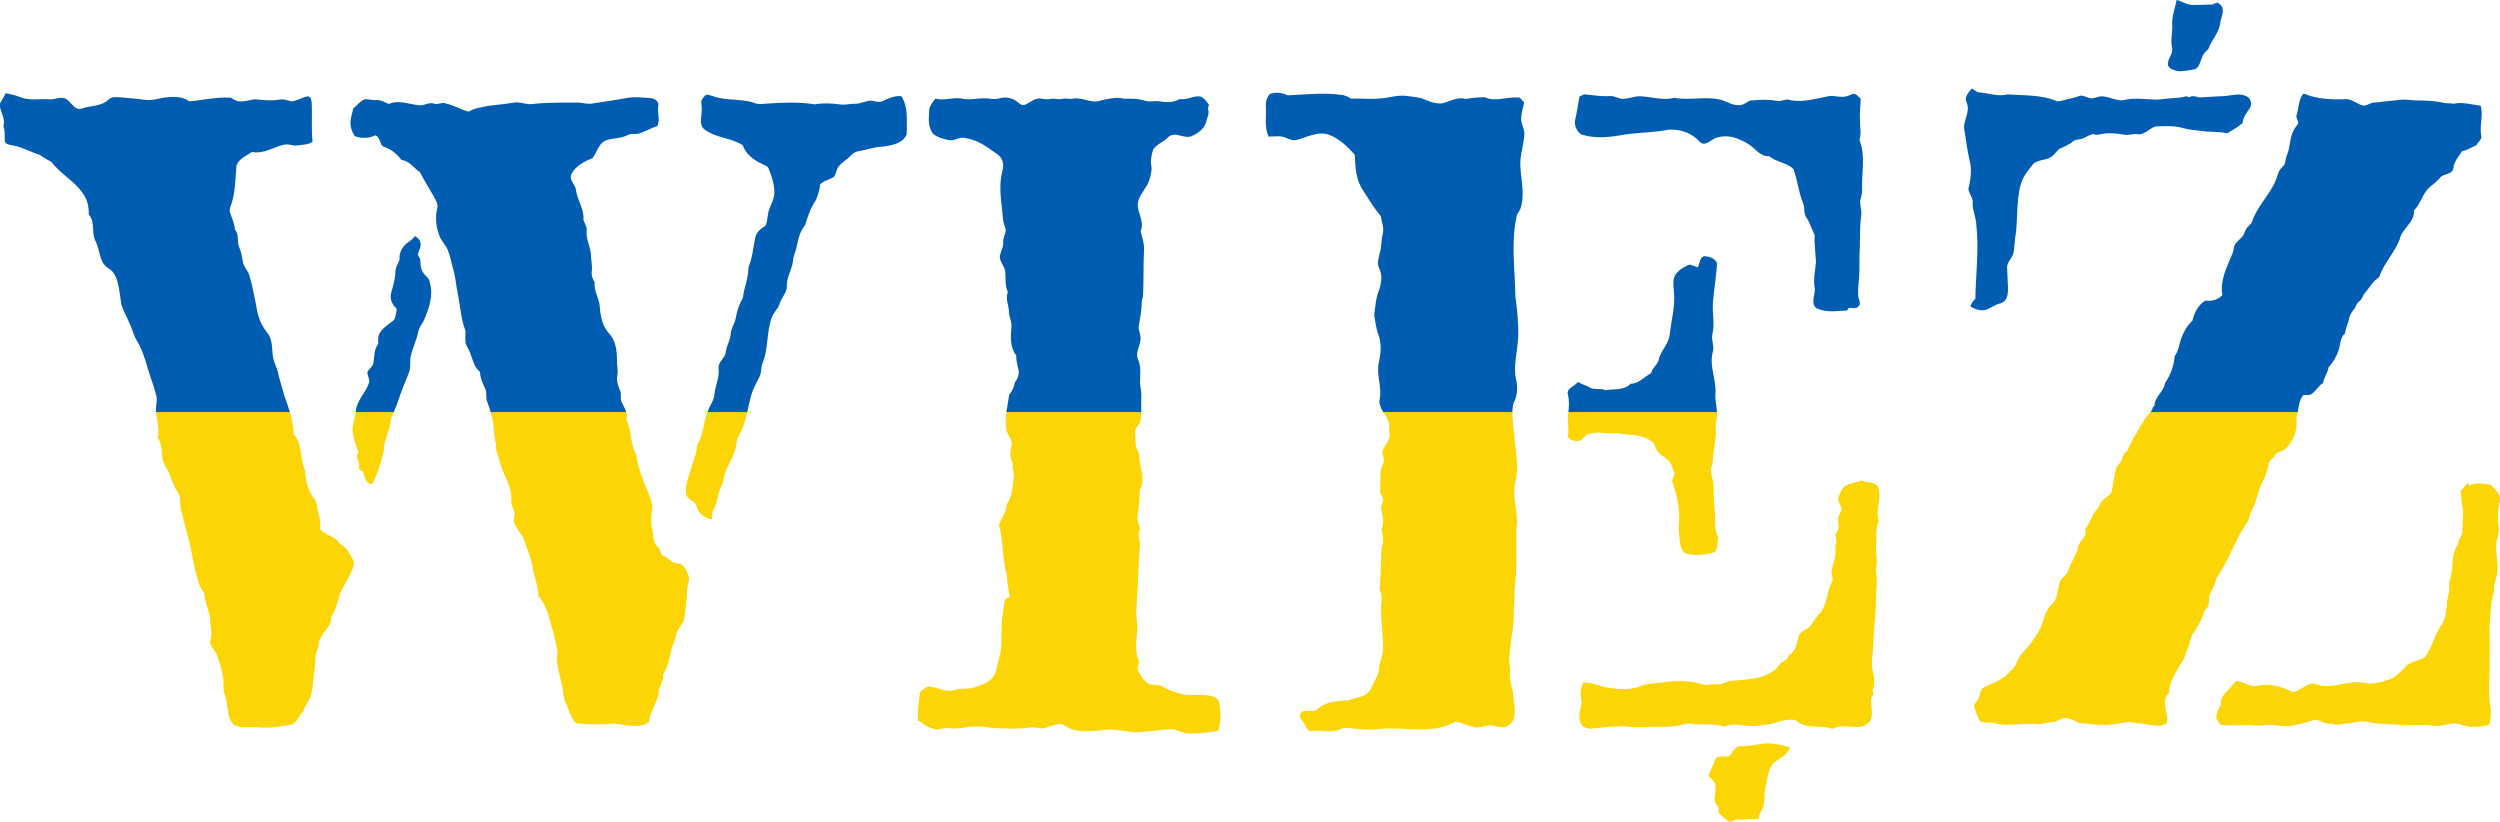
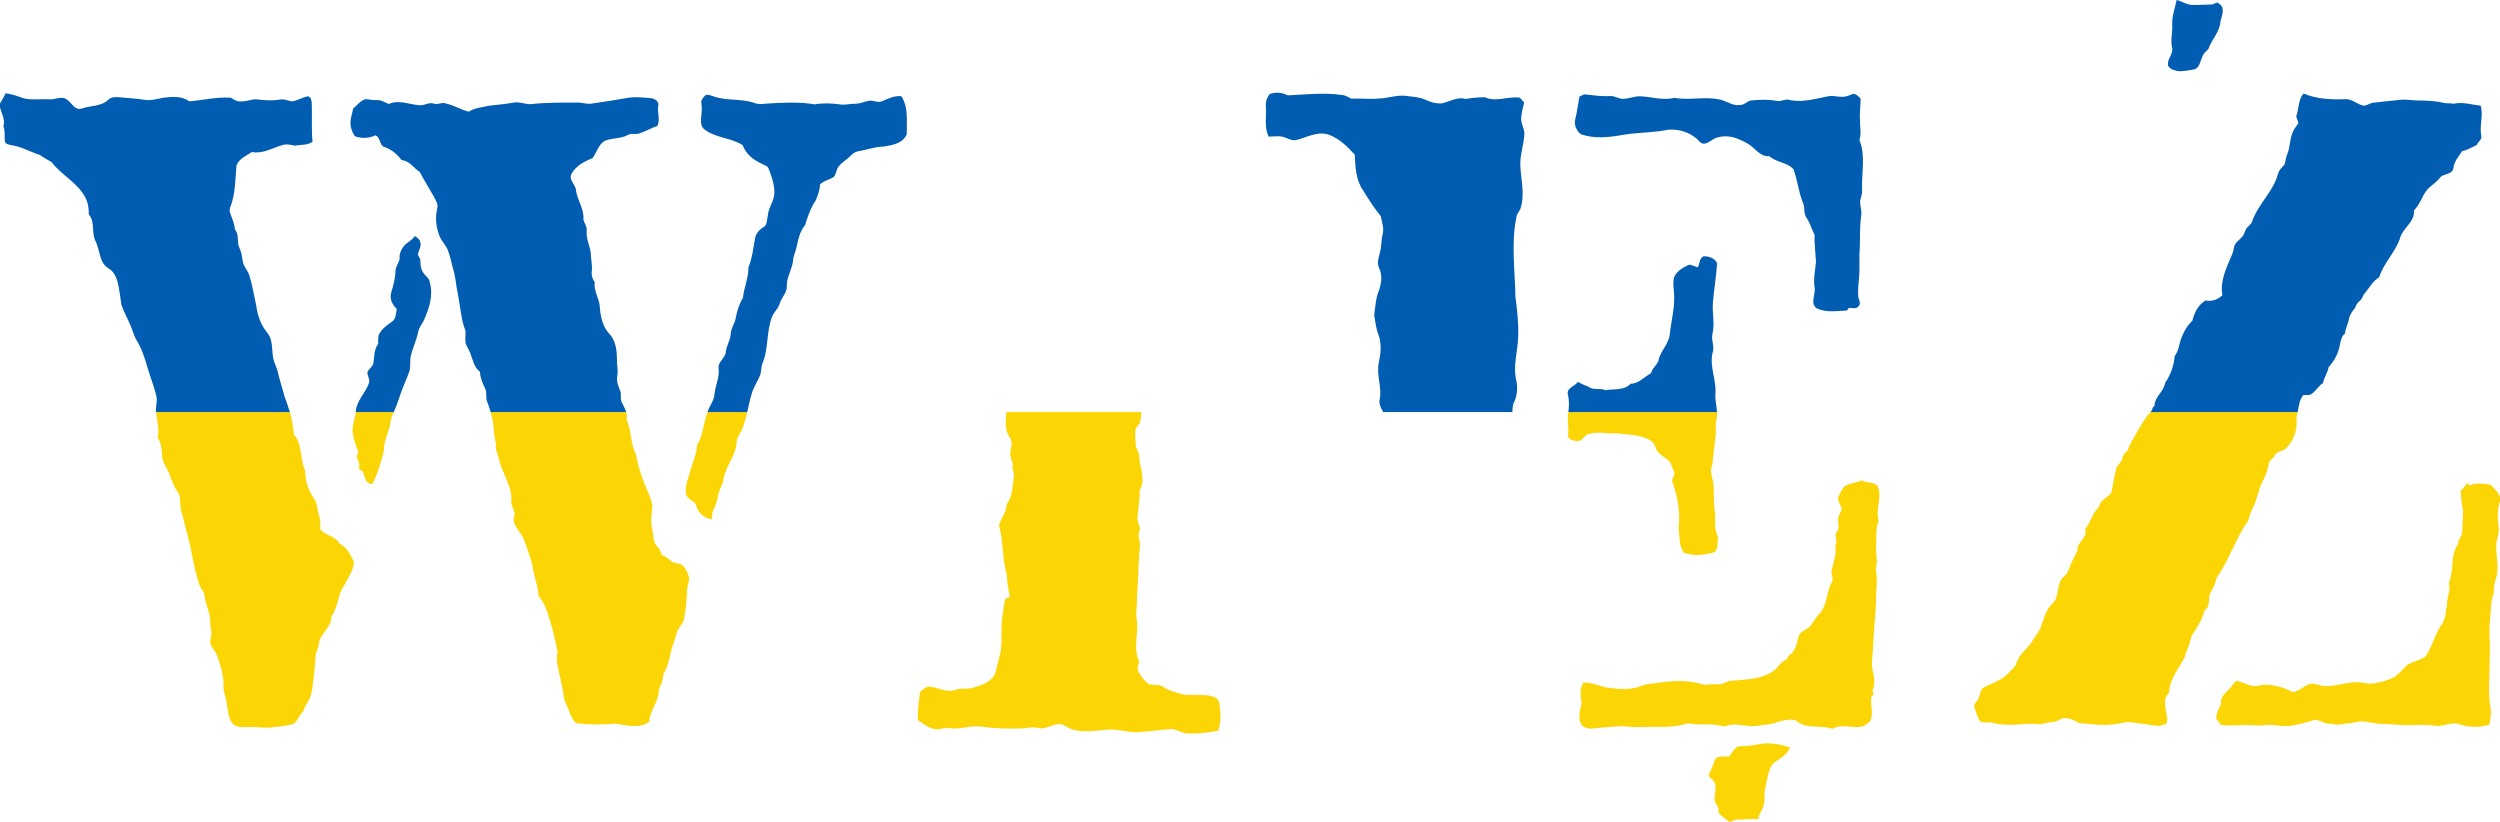
<svg xmlns="http://www.w3.org/2000/svg" id="Warstwa_3" data-name="Warstwa 3" viewBox="0 0 1786 587">
  <defs>
    <style>
      .cls-1 {
        fill: #015db2;
      }

      .cls-1, .cls-2 {
        stroke-width: 0px;
      }

      .cls-2 {
        fill: #fbd504;
      }
    </style>
  </defs>
  <g>
    <path class="cls-2" d="M1341.48,347.48c-2.58-3.72-8.02-2.06-11.59-4.3-3.53,1.63-7.53,1.89-11,3.63-3.07,1.41-3.66,5-5.31,7.6-1.81,3.34,1.99,6.25,2.13,9.56-.59,2.1-2.06,3.84-2.52,5.97-.19,2.66.5,5.32.18,7.98-.63,1.45-1.78,2.65-2.14,4.2.39,2.64,1.43,5.37-.18,7.84,1.5,6.71-2.06,12.95-2.79,19.51.75,1.99,1.61,4.21.44,6.25-3.8,6.85-3.2,15.49-8.09,21.84-2.89,2.59-4.66,6.06-6.93,9.12-2.3,3.45-7.73,3.69-8.79,8.13-1.47,4.91-1.98,10.93-7.18,13.5-.54,1.44-1.02,3.12-2.69,3.59-3.59,1.26-4.69,5.39-7.89,7.23-9.26,6.83-21.2,6.19-32.07,7.38-2.6.96-5.06,2.81-7.98,2.38-3.07-.37-6.1.04-9.12.45-10.55-3.54-21.88-3.21-32.76-1.61-4.37.69-8.97.53-13.03,2.48-8.45,3.17-17.64,2.07-26.3.63-4.79-1.71-9.71-3.33-14.86-3.21-.77,2.09-1.73,4.17-1.81,6.43-.26,3.34,1.18,6.65.33,9.97-.83,4.31-2.38,9.21.16,13.25,1.13,2.43,3.97,3.03,6.39,3.3,7.92-.74,15.88-1.64,23.85-1.83,5.97.89,12.01.76,18.03.46,9.32.16,18.91.46,27.87-2.52,8.56,1.81,17.53-.37,25.96,2.39,8.16-3.64,16.84,1.14,25.24-.81,3.85-.55,7.81-.63,11.52-2.03,4.56-1.63,9.38-2.6,14.23-1.84,7.16,7,17.85,3.17,26.45,6.34,6.05-3.87,13.19-.6,19.75-1.55,2.88,0,4.92-2.32,7.05-3.93,2.74-5.52-.05-11.66.86-17.45.43-.42,1.28-1.24,1.71-1.65-.24-.72-.73-2.14-.97-2.86,2.18-4.5,1.27-9.56.25-14.23-1.43-5.64.13-11.37.24-17.06.36-11.71,1.99-23.33,2.15-35.04,0-6.33,1.15-12.71-.07-18.98-.18-1.25-.1-2.48.24-3.7,1.07-4.4-.65-8.85-.14-13.29.41-6.32-.72-13,1.85-18.96-2.67-8.09,2.78-16.6-.67-24.56Z" />
    <path class="cls-2" d="M1120.15,311.03c.12,3.4,4.23,3.85,6.86,4.13,3.54.15,4.65-4.31,7.9-5.07,6.56-2.09,13.52-.06,20.26-.55,8.22,1.36,17.52.49,24.58,5.66,2.51,1.48,2.71,4.61,4.1,6.92,2.45,3.85,7.63,4.99,9.78,9.08.81,2.32,1.77,4.59,2.7,6.89-.43,2.01-1.67,3.82-1.73,5.9,3.83,10.5,5.98,21.84,4.63,33.01.67,6,.14,12.34,3.45,17.71,7.05,2.81,14.89,1.88,22.01-.17,3.2-2.36,1.88-7.15,2.83-10.56-2.91-5.2-2.21-11.2-2.23-16.88-1.26-6.65-.71-13.41-1.13-20.12-.2-3.73-1.64-7.26-1.87-10.98-.06-2.11,1.24-3.95,1.25-6.05.28-6.03,1.49-11.96,2.05-17.97.77-4.02-.65-8.12.63-12.09.44-1.85.51-3.68.42-5.52h-106.15c-.06.57-.13,1.14-.2,1.7-.83,4.99.82,9.97-.14,14.96Z" />
    <path class="cls-2" d="M112.65,312.52c2.58,4.04,2.95,8.88,3.19,13.53.23,5.28,4.43,9.13,5.73,14.09.84,3.1,2.66,5.8,3.72,8.82,1.66,2.36,3.38,4.93,3.37,7.94.02,3.85.34,7.72,1.74,11.34,2.08,9.31,5.11,18.39,6.72,27.8,1.32,7.34,2.97,14.63,5.3,21.72.97,2.92,3.7,5.05,3.79,8.29.71,6.12,4.05,11.69,3.97,17.93-.09,2.71.61,5.33.93,8.01-.11,2.69-1.05,5.32-.82,8.04,1.14,2.93,3.72,5.08,4.69,8.13,2.57,6.99,4.92,14.28,4.68,21.82-.34,4.56,2.21,8.6,2.44,13.09.83,4.65.84,9.95,4.02,13.74,3.33,3.64,8.57,2.44,12.94,2.58,5-.25,9.98.95,14.98.26,4.68-.63,9.44-.91,14.02-2.08,4.68-1.06,5.18-6.83,8.72-9.48.64-3.57,3.38-6.14,4.58-9.47,1.04-2.74,1.73-5.62,1.97-8.54.65-6.71,1.81-13.38,2.03-20.13-.19-3.54,2.18-6.48,2.42-9.96.67-7.62,9.39-11.63,8.94-19.65,5.03-6.6,4.36-15.59,9.28-22.22,2.47-5.56,6.98-10.73,6.77-17.1-2.6-4.75-5.02-10.37-10.3-12.68-2.86-5.61-10.18-5.49-13.71-10.39.49-3.78-.11-7.55-1.21-11.16-1.19-3.66-.78-7.88-3.47-10.93-4.17-5.81-5.87-12.85-6.19-19.88-3.77-8.28-1.58-18.75-8.12-25.81-.11-5.41-1.19-10.66-2.71-15.8h-95.6c.02.15.03.31.06.46.79,5.86,2.38,11.76,1.13,17.69Z" />
    <path class="cls-2" d="M718.96,307.11c.53,2.96,2.75,5.21,3.67,8.02.43,3.36-1.1,6.62-.84,9.98.24,2.19,1.01,4.28,1.89,6.29-.85,2.56.19,5.04.78,7.52-1.17,7.13-.58,15.03-5.2,21.08-.15,5.59-3.79,9.94-5.62,14.97,3.36,11.79,2.18,24.35,5.74,36.09-.08,5.22,1.3,10.28,2,15.44-1.03.45-2.06.89-3.08,1.32-1.33,3.22-1.13,6.73-1.78,10.09-1.92,9.17-.28,18.65-1.66,27.87-1.38,4.75-2.3,9.63-3.62,14.4-2.13,6.62-9.37,9.15-15.41,10.92-3.99,1.49-8.35.39-12.39,1.4-7,3.35-13.92-2.29-21.07-1.99-1.64,1.33-3.49,2.36-5.07,3.75-.89,6.67-1.8,13.38-1.66,20.14,4.08,2.79,8.21,6.08,13.3,6.66,3.06.11,5.99-1.47,9.07-.85,7.71,1.19,15.28-2.2,23-1.1,9.28,1.33,18.69,1.63,28.05,1.29,4.32-.09,8.72-1.51,12.99-.27,6.47,1.43,13.06-5.72,19.16-1.4,8.31,5.38,18.56,3.56,27.81,2.71,7.38-1.14,14.65,1.25,21.97,1.74,8.37-.35,16.67-1.68,25.03-2.29,4.24-.5,7.67,2.79,11.87,2.93,7.45.65,14.95-.52,22.3-1.69,2.39-6.5,1.89-13.54.73-20.23-.42-3.28-4.14-4.33-6.87-4.97-6.13-.86-12.38-.13-18.51-.72-4.92-1.48-10.22-2.44-14.43-5.54-3.2-2.15-7.36-.79-10.8-2.15-2.94-2.3-5.26-5.39-7.03-8.66-1.72-2.7,1.17-5.58.13-8.29-3-6.82-1.35-14.44-1.02-21.59.42-3.7-.51-7.33-.67-11,.78-14.61,1.37-29.26,2.12-43.89.38-3.01.94-6.08.13-9.08-.7-2.79-.85-5.73.6-8.32-.94-2.8-2.28-5.63-1.92-8.66.75-6.34,1.58-12.69,1.57-19.07,4.5-7.32-.08-16.1-.43-23.95.24-3.3-2.75-5.7-2.5-8.96.05-3.02-.53-6.03-.26-9.04,0-2.9,3.11-4.38,3.56-7.13.51-2.15.69-4.33.75-6.51h-96.35c-.59,4.24-.85,8.49-.02,12.74Z" />
    <path class="cls-2" d="M1227.71,576.93c-.03,1.34.04,2.69.22,4.03,2.19,2.28,4.9,4.01,7.34,6.04h1.38c2.29-1.08,4.68-2.36,7.26-1.31,4.07-.81,8.23-.54,12.36-.55-.06-3.29,2.47-5.67,3.31-8.69,1.54-4.34.55-9.04,1.47-13.48,1.68-6.22,1.72-13.43,6.43-18.32,4.42-2.79,9.18-5.54,11.34-10.6-6.33-2.22-13.13-3.47-19.83-2.79-4.92,1-9.9,1.63-14.91,1.86-4.49-.54-6.37,4.31-8.7,7.2-3.59.37-9.88-1.03-10.75,3.87-.89,3.64-3.29,6.69-4.01,10.39,1.7,1.63,3.96,3.02,4.63,5.44.98,3.65-.44,7.36-.34,11.05.04,2.27,1.58,4.07,2.8,5.86Z" />
    <path class="cls-2" d="M1536.37,294.37c-.72.88-1.58,1.68-2.25,2.59-2.94,3.88-5.44,8.07-7.79,12.31-2.21,4.14-5.01,8.03-6.24,12.61-2.34,1.3-3.51,3.61-4.08,6.12-.51,2.77-3.66,3.91-4.17,6.68-1.66,5.72-2.15,11.73-3.58,17.49-2.82,3.47-8.08,5.05-8.7,10.11-4.99,4.11-5.87,10.95-9.96,15.75,2.16,6.27-6.03,9.03-5.45,15.09-2.22,4.75-4.8,9.36-6.48,14.35-.85,3.29-4.42,4.64-5.73,7.66-1.99,4.24-1.69,9.15-3.59,13.42-1.15,2.06-3.19,3.43-4.47,5.4-3.2,4.37-4.06,9.83-6.2,14.7-1.57,3.58-4.3,6.46-6.1,9.9-3.66,5.29-9.39,9.29-11.26,15.7-.76,2.66-3.23,4.09-5,6.01-4.89,6.08-13.01,7.64-19.37,11.66-1.25,2.14-1.48,4.67-2.39,6.95-.95,1.86-2.6,3.29-3.41,5.23,1.34,3.8,2.2,8,4.59,11.32,2.86,1.56,6.26.08,9.31,1.04,11.13,3.04,22.65-.37,33.91.92,2.69-.72,5.4-1.37,8.22-1.51,2.82-.05,5.05-2.03,7.69-2.77,4.1-.45,7.92,1.39,11.37,3.41,8.26.68,16.56,2.13,24.86.91,4.56-.29,9.04-2.31,13.64-1.25,4.11.71,8.31.86,12.42,1.73,3.8.76,8.12,1.14,11.56-1.06,1.42-3.52-.33-7.17-.69-10.71-.63-3.76-.9-8.37,2.48-10.95.28-9.64,6.68-17.37,11.13-25.42.84-3.55,2.56-6.79,3.63-10.28.77-2.27.87-4.85,2.4-6.81,3.63-5.05,6.61-10.61,8.26-16.64,3.63-2.06,3.05-6.48,3.31-10.03,1.38-4.4,4.53-8.11,5.07-12.78,7.67-10.95,12.2-23.64,18.85-35.17,1.5-2.79,4.02-5.08,4.63-8.3,1.12-5.2,4.56-9.52,5.58-14.75,1.43-3.29,1.63-7,3.58-10.06,2.06-4.11,3.93-8.37,4.69-12.94.31-2.4,2.05-4.13,3.93-5.47,1.06-4.59,6.7-3.58,9.13-6.85,5.52-5.62,7.88-13.91,6.84-21.63.4-1.2.68-2.43.92-3.68h-105.1Z" />
    <path class="cls-2" d="M256.1,322.78c-.47,1.04-.93,2.1-1.37,3.15,1.13,2.99,2.6,6.08,1.69,9.35.95.55,1.9,1.1,2.86,1.66,1.32,3.48,1.71,8.94,6.68,8.83,3.93-7.45,6.31-15.61,8.29-23.76-.2-5.36,2.06-10.26,3.6-15.27,1.12-3.38.87-7.12,2.57-10.32.33-.68.63-1.36.93-2.05h-27.19c-.55,4.27-2.1,8.36-2.32,12.66.26,5.48,2,10.79,4.26,15.75Z" />
    <path class="cls-2" d="M1763.66,347.03c-.06-.59-.16-1.78-.21-2.37-1.93,2-3.79,4.04-5.57,6.16.31,4.72.8,9.43,1.77,14.06-.16,5.33-.55,10.65-.62,15.99-.75,2.72-2.99,4.89-3,7.86-5.5,7.51-2.85,17.31-5.93,25.62-1.09,2.58.21,5.4-.4,8.08-.77,3.66-1.99,7.3-1.48,11.1-.16.3-.49.9-.65,1.2-.16,3.48-.91,6.99-2.35,10.17-5.78,7.32-7.27,17.01-12.75,24.51-3.77,2.21-8.18,3.02-12.03,5.07-4.32,3.63-7.6,8.79-13.13,10.74-5.79,1.99-12.01,4.03-18.18,2.67-10.19-2.36-20.11,3.47-30.31,1.99-2.57-.36-4.98-1.71-7.58-1.49-4.88.95-8.29,5.29-13.26,6.06-7.64-3.83-16.46-6.69-25.03-4.51-5.58,1.28-10.33-3.18-15.66-3.5-1.72,1.95-3.12,4.15-4.96,5.97-2.77,3-6.65,6.07-5.56,10.67-1.94,2.99-3.1,6.35-3.63,9.86,1.18,1.69,2.11,3.65,3.7,5.05,5.36.45,10.78.17,16.16,0,4.97-.4,9.93.83,14.9.08,5.07-.83,10.07.65,15.12.78,7.16-.61,14.12-2.63,20.97-4.71,4.05.48,7.52,3.62,11.85,2.81,3.96,1.76,8.07-.22,12.15-.23,1.69-.04,3.35-.43,5.03-.82,5.65-1.68,11.32.92,17,1.18,6.68.13,13.33.85,20.01.97,6.4-.24,12.84-.47,19.22.4,6.12,1.06,12.18-3.39,18.17-.9,6.79,2.24,14.29,2.25,21.11.08.56-3.81,1.39-7.69.72-11.54-2.19-12.27-.22-24.72-.7-37.08.69-8.34-.6-16.67.21-25,.73-7.05.43-14.32,2.93-21.04-.83-5.59,2.64-10.44,2.47-15.96.31-5.7-.98-11.33-.85-17.02-.17-4.42,2.36-8.49,1.73-12.95-.79-6.37-1.11-12.92.96-19.1v-2.95c-1.22-3.54-4.12-6-6.55-8.67-5.28-.76-10.82-1.91-15.79.7Z" />
    <path class="cls-2" d="M352.16,300.92c.77,5.31.64,10.75,2.16,15.93-.84,4.4,1.81,8.15,2.47,12.37,2.43,10.03,9.79,19.13,8.41,29.85.42,2.76,2.08,5.17,2.5,7.94-.06,2.24-1.39,4.51-.33,6.69,1.93,5.14,6.7,8.8,7.75,14.36,2.24,4.94,3.51,10.21,5.2,15.36.69,7.63,4.17,14.7,4.42,22.4,5.25,5.91,7.06,13.8,9.24,21.18,1.76,5.51,2.68,11.23,3.97,16.86.93,2.67-.51,5.38-.11,8.09.98,6.4,2.35,12.73,3.89,19.02.94,3.6.55,7.53,2.22,10.94,2.64,4.86,3.44,10.71,7.58,14.68,9.16,1.23,18.44,1.19,27.63.36,8.1,1.01,17.24,3.94,24.59-1.2.46-8.32,7.09-14.81,6.97-23.18,1.28-3.53,3.29-6.87,3.02-10.77,3.59-5.47,4.6-12.08,6.05-18.32,1.28-3.69,2.67-7.33,3.6-11.13.83-3.25,3.33-5.62,4.92-8.43,1.67-7.53,2.25-15.27,2.56-22.95.18-3.32,2.3-6.59.95-9.89-.96-2.72-2.23-5.53-4.5-7.4-2.1-1.85-5.36-.65-7.45-2.54-2.26-1.78-4.45-3.7-7.18-4.75-.63-2.21-1.34-4.5-3.19-6.02-3.39-3.19-2.49-8.22-3.54-12.35-1.49-5.6-.29-11.41.12-17.07-1.39-6.97-5.27-13.1-7.26-19.88-2.16-5.33-3.5-10.91-4.48-16.55-4.27-7.61-2.89-16.8-6.78-24.54.51-1.97.31-3.82-.24-5.61h-96.83c.61,2.17,1.16,4.36,1.66,6.55Z" />
    <path class="cls-2" d="M493.05,336.8c-1.43,5.31-3.91,10.71-2.91,16.32.85,3.61,5.29,4.36,7.06,7.24.94,5.36,5.93,10.37,11.51,10.47,0-2.38-.14-4.89,1.13-7.01,1.74-3.07,2.53-6.5,3.18-9.93.64-4.18,3.48-7.64,3.92-11.88,1.37-8.6,7.88-15.39,9.02-24.06.47-2.13.22-4.52,1.6-6.35,3.31-5.29,4.91-11.22,6.27-17.23h-28.37c-3.08,7.7-2.96,16.53-7.48,23.63-.27,6.58-3.27,12.53-4.93,18.8Z" />
-     <path class="cls-2" d="M988.18,294.37c1.72,2.83,3.71,5.58,4.24,8.84-.07,2.62.07,5.23.39,7.84-.2,4.53-4.49,7.54-5.23,11.93-.06,2.75,2.07,5.53.57,8.19-3.06,5.79-1.57,12.51-2.22,18.76-.42,2.32,1.4,4.12,2.13,6.18-.05,3-2,5.85-1.09,8.88.97,4.31,2,8.94-.05,13.12,1.09,4.26,1.77,8.65.12,12.88-.59,9.98-.48,20.02-1.42,29.99.88,2.24,1.7,4.63,1.45,7.08-1.4,11.31,1,22.62,1.05,33.92.3,6.28-3.4,11.83-3.14,18.06-1.85,4.86-4.31,9.42-6.81,13.96-3.69,4.32-9.84,4.22-14.75,6.28-6.04.62-12.4.36-17.9,3.36-3.04,1.06-4.78,4.88-8.37,4.27-2.69.26-6.93-1.16-8.22,2.09-1.28,2.52,1.37,4.39,2.46,6.38,1.39,1.95,2,4.77,4.36,5.84,7.8-.95,16.2,2.27,23.4-2.06,7.62-.3,15.21,1.5,22.84,1.04,15.92-2.66,32.16,2.28,47.95-1.72,3.64-.46,6.57-2.91,10.06-3.74,4.57.46,8.68,2.73,13.12,3.77,3.7.9,7.19-1.12,10.82-1.38,3.09.04,5.98,1.4,9.07,1.51,3.49,0,6.67-2.36,8.23-5.4,2.1-6.61-.14-13.44-.44-20.12-1.02-3.94-2.41-7.87-1.89-12.01.51-4.94-1.61-9.84-.53-14.69.74-10.48,3.57-20.83,3.04-31.42.35-5.19.67-10.37.7-15.58,1.68-14.1,1.01-28.33,1.13-42.49,1.99-11.06-3.3-22.06-.8-33.06,2.96-11.01.2-22.35-.64-33.44-.43-5.65-1.51-11.38-1.38-17.06h-92.25Z" />
  </g>
  <g>
    <path class="cls-1" d="M203.33,283.44c-1.55-6.06-3.66-11.97-4.94-18.1-.75-3.04-2.41-5.77-3.07-8.83-1.02-4.66-.58-9.54-1.91-14.15-.86-3.06-3.19-5.34-4.86-7.96-3.14-4.99-4.85-10.73-5.59-16.54-1.59-7.05-2.65-14.22-4.82-21.12-1.03-3.47-4.06-6.04-4.63-9.68-.57-3.4-.99-6.86-2.46-10.01-2.14-4.14.17-9.42-3.24-13.06-.21-4.16-2.09-7.88-3.37-11.76-1.06-2.54.5-5.03,1.19-7.44,2.6-8.62,2.45-17.74,3.33-26.62,1.84-4.82,6.98-6.98,11.05-9.57,7.65,1.48,14.46-2.82,21.52-4.89,3.05-1.09,6.25-.25,9.3.38,4.17-.86,8.82-.19,12.44-2.84-.9-9.09-.19-18.23-.55-27.34-.1-1.95-.47-4.46-2.66-5.12-4.15.63-7.73,3.38-11.95,3.63-2.64-.56-5.24-1.86-8-1.3-5.08.87-10.28.61-15.38.05-4.01-.9-7.8,1.26-11.79,1.23-2.98.47-5.68-1-8.03-2.62-10.03-.66-19.84,1.81-29.77,2.6-5.36-4.11-12.42-3.25-18.69-2.53-4.39.9-8.86,2.19-13.38,1.42-5.65-.89-11.38-1.16-17.07-1.74-2.91-.21-6.32-.57-8.57,1.69-5.12,4.99-12.8,4.06-19.11,6.35-4.8,1.51-7.2-4.14-10.51-6.43-3.83-2.98-8.52.33-12.79-.21-7.09-.42-14.56,1.2-21.27-1.78-3.14-1.23-6.43-2.01-9.76-2.51-1.11,2.55-2.69,4.85-3.99,7.31v2.61c1.04,4.56,3.95,8.93,2.42,13.77,1.45,3.36.68,6.99,1.02,10.51.34,2.18,2.86,2.47,4.61,2.86,7.22.95,13.51,4.91,20.4,6.98,2.67,1.95,5.66,3.4,8.42,5.17,6.92,9.14,18.08,14.32,23.7,24.54,2.28,3.88,2.9,8.4,2.89,12.83,4.83,5.54,1.47,13.41,5,19.45,3.01,6.26,2.37,15.01,9,19.02,3.5,1.9,5.32,5.66,6.41,9.32,1.45,5.41,1.93,11.01,2.82,16.51,1.64,5.22,4.46,9.97,6.53,15.02,1.61,3.55,2.39,7.47,4.52,10.79,3.64,6,5.75,12.74,7.69,19.44,1.88,6.51,4.42,12.82,6.09,19.4,1.24,4.03-.53,8.12-.06,12.2h95.6c-1.09-3.69-2.4-7.33-3.73-10.93Z" />
    <path class="cls-1" d="M1082.94,270.43c-1.9-9.8,1.28-19.62,1.62-29.42.41-9.71-.65-19.41-1.95-29.01-.26-19.01-3.24-38.29.77-57.11.27-2.08,1.79-3.64,2.71-5.45,3.45-9.88.61-20.33.06-30.45-.6-8.15,2.77-15.89,2.87-23.99-.34-3.76-2.65-7.18-2.26-11.04.25-3.65,1.3-7.18,2.08-10.75-1.03-1.11-2.04-2.24-3.01-3.38-8.37-1.32-17,3.38-25.09-.35-4.55-.04-9.21.45-13.73,1.22-5.96-1.81-11.34,1.95-16.97,3.15-4.26.32-8.44-1.03-12.25-2.8-4.05-1.87-8.59-1.82-12.9-2.5-6.77-1.02-13.28,1.7-20,1.85-6.54.6-13.08-.28-19.61.08-2.03-1.14-4.08-2.4-6.44-2.64-12.92-1.83-25.96-.37-38.91.29-3.93-2.11-8.52-2.44-12.75-1.02-2.02,2.38-3.18,5.63-2.84,8.78.54,7.24-1.37,14.92,2,21.71,4.03,0,8.31-.94,12.14.8,2.6,1.09,5.44,2.41,8.31,1.43,7.47-2.03,15.22-6.42,23.08-3.4,7.17,2.87,12.92,8.42,17.99,14.1.37,8.77.76,18.29,6.09,25.69,3.87,6.24,7.72,12.53,12.48,18.15.65,4.18,2.5,8.4,1.41,12.67-1.17,4.26-.72,8.75-1.97,12.99-.68,3.73-2.57,7.76-.62,11.42,2.61,5.22,1.58,11.37-.33,16.63-2.21,5.38-2.31,11.29-3.21,16.95.88,4.78,1.28,9.7,3.12,14.25,2.32,6.39,1.59,13.32.19,19.82-1.98,9,2.66,18.03.46,26.97-.19,3.12,1.14,5.74,2.7,8.3h92.25c.05-1.97.24-3.94.66-5.89,3.01-5.47,3.41-12.09,1.85-18.05Z" />
    <path class="cls-1" d="M444.31,287.66c-1.21-2.26-.63-4.85-.86-7.27-1.45-3.95-3.43-8.11-2.37-12.4.61-3.67-.5-7.33-.33-11.01-.04-6.61-.86-14.09-5.87-18.94-5.04-5.72-6.07-13.7-6.64-21.02-1.13-5.14-4.08-9.95-3.39-15.41-1.51-2.24-2.5-4.86-2.08-7.6.56-4.39-.71-8.68-.67-13.06-.77-5.49-3.54-10.65-2.99-16.31.33-2.79-1.56-5.05-2.33-7.59.77-7.42-4.24-13.82-5.29-21.02-.13-4.28-5.51-7.39-3.21-11.89,3.11-5.66,9.14-8.87,14.96-11.11,3.13-4.04,4.21-10.03,9.09-12.56,5.18-2,11.09-1.32,16.1-3.97,2.49-1.57,5.53-.28,8.21-1.16,4.44-1.4,8.44-3.9,12.9-5.28,2.32-4.45-.05-9.36.66-14.05.97-3.28-2.33-5.65-5.22-5.89-6.01-.49-12.1-1.2-18.07.05-7.6,1.41-15.24,2.48-22.88,3.63-3.99,1.06-7.96-.66-11.98-.51-11.04-.03-22.12-.11-33.1,1.14-4.06.02-7.98-1.9-12.06-1.12-5.94,1.07-11.95,1.55-17.93,2.27-4.75,1.21-9.78,1.34-13.96,4.18-5.55-1.2-10.58-4.52-16.21-5.75-2.89-1.35-5.82,1.06-8.74.03-3.78-1.31-7.26,1.78-11.07,1.09-6.98-.65-14.34-4.05-21.13-.85-2.92-.94-5.61-3.05-8.8-2.8-2.75.3-5.41-.63-8.13-.62-3.58,1.09-5.76,4.41-8.59,6.64-.91,4.29-2.59,8.64-1.71,13.07.42,2.45,1.6,4.67,2.89,6.76,4.8,1.67,9.9,1.58,14.52-.61,4.12,1.13,2.73,7.38,6.89,8.39,4.86,1.72,8.9,5.18,11.96,9.27,5.67.35,8.61,5.81,13.09,8.54,3,5.94,6.54,11.58,9.88,17.34,1.21,2.69,3.42,5.45,2.5,8.56-1.36,5.98-1.04,12.23,1.01,18.02,1.13,4.65,5.07,7.82,6.71,12.22,1.74,4.44,2.45,9.2,3.84,13.75,1.66,5.57,1.85,11.43,3.15,17.08,1.8,8.76,2.14,17.9,5.42,26.29.3,2.93-.39,5.89.13,8.81.79,2.73,2.58,5.03,3.49,7.72,1.67,4.55,2.7,9.8,6.79,12.91.13,4.18,1.84,7.99,3.58,11.71,1.67,3.06.16,6.7,1.61,9.8.94,2.37,1.72,4.79,2.42,7.24h96.83c-.71-2.32-1.98-4.52-3.01-6.71Z" />
    <path class="cls-1" d="M1225.5,281.08c.72-9.73-4.33-19.23-2.05-28.93,1.72-4.62-1.28-9.36,0-14.07,1.68-7.28-.37-14.7.28-22.05.72-9.34,2.39-18.61,2.95-27.96-1.38-3.64-6.04-5.11-9.63-4.98-3.17,1.42-2.64,5.28-4.11,7.89-2.01-.57-3.9-1.52-5.94-1.95-3.56,1.43-7.1,3.42-9.53,6.46-2.87,3.52-1.93,8.34-1.66,12.5,1.18,10.46-1.85,20.69-2.95,31.01-.81,7.09-7,12.04-8.14,19.02-1.28,3.08-4.42,5.11-5.14,8.53-4.92,2.53-8.7,7.6-14.69,7.59-4.58,5.03-11.87,3.52-17.88,4.61-4.05-1.84-9.01.44-12.55-2.72-2.52-.79-4.91-1.93-7.23-3.17-2.17,3.21-8.4,4.31-7.13,9.09,1.06,4.07.85,8.27.38,12.42h106.15c-.23-4.43-1.47-8.84-1.14-13.29Z" />
    <path class="cls-1" d="M1772.13,75.5c-6.42-.68-12.83-2.9-19.27-1.36-2.41-.64-4.92-.06-7.29-.69-6.1-1.47-12.4-1.63-18.63-1.68-4.33,0-8.65-1.17-12.96-.35-6.07.49-12.11,1.29-18.16,1.9-2.45.15-4.43,1.82-6.79,2.21-5.01-.6-8.73-5.32-14.02-4.64-9.94.34-20.09-.19-29.38-4.06-3.95,4.59-3.17,10.9-5.23,16.26.43,1.66,1.22,3.21,1.57,4.9-1.13,1.82-2.62,3.4-3.54,5.35-2.64,5.05-2.2,10.97-4.2,16.23-1,2.44-1.54,5-1.97,7.59-1.22,1.78-2.98,3.14-4.04,5.02-1.03,2.17-1.51,4.55-2.44,6.76-4.43,10.31-13.05,18.29-16.76,28.97-.44,1.75-1.87,2.87-3.08,4.07-2.37,1.92-2.17,5.49-4.44,7.5-2,2.27-5.06,4.05-5.51,7.28-.38,1.82-.69,3.67-1.55,5.33-3.76,9.11-8.67,18.55-6.77,28.74-3.16,3.3-7.63,4.67-12.11,3.84-5.17,3.12-8,8.73-9.3,14.44-3.53,3.17-5.92,7.38-7.66,11.73-1.82,4.49-1.95,9.63-5.02,13.55-.54,6.87-2.91,13.55-6.87,19.2-.84,6.26-7.42,9.78-7.55,16.3-.33.34-.99,1.01-1.33,1.34-.12,1.25-.72,2.23-1.46,3.14h105.1c.82-4.26,1.16-8.67,4.02-12.16,2.18-.02,4.68.45,6.49-1.16,2.7-2.31,4.62-5.42,7.6-7.46.72-3.95,3.26-7.21,3.97-11.17,2.94-3.53,5.65-7.36,6.97-11.83,1.66-4.19,1-9.39,4.84-12.49.14-3.56,2.13-6.67,2.72-10.15.54-3.07,2.38-5.65,4.38-7.96.59-2.06,1.76-3.86,3.47-5.18,1.85-1.33,1.95-3.86,3.54-5.42,3.31-3.84,5.61-8.68,10.18-11.28,3.15-9.94,11.09-17.45,14.7-27.21,1.66-7.81,10.93-12.04,10.21-20.69,5.14-4.85,6.09-12.56,11.74-16.94,2.57-2.09,5.21-4.14,7.22-6.82,2.76-2.51,8.61-1.82,9.18-6.44.53-4.66,3.71-8.2,6.17-11.96,3.7-.91,7.04-2.8,10.47-4.43.83-2.33,3.95-3.88,3.28-6.6-1.5-7.14,1.7-14.41-.48-21.52Z" />
-     <path class="cls-1" d="M815.4,282.95c.18-2.98-.72-5.87-.95-8.81-.08-5.7,1.05-11.7-1.33-17.1-2.35-4.66,1.11-9.27,1.58-13.92.68-3.1-1.09-5.99-1.24-9.04.52-5.74,2.17-11.35,2.15-17.13-.11-1.79.61-3.45.94-5.17.6-10.93.17-21.88.74-32.81.25-4.76-1.2-9.33-2.45-13.84,3.15-6.85-2.65-13.27-1.98-20.14.99-6.19,6.38-10.36,8.13-16.25.93-3.19,2.09-6.49,1.56-9.86-.8-4.01.06-8.13,1.24-11.97,2.64-4.12,7.75-5.57,11.01-9.13,4.94-4.22,11.22,1.86,16.64-.61,4.32-1.86,8.63-5.03,10.15-9.67.6-3.28,2.8-6.38,1.29-9.75.2-.72.59-2.17.79-2.89-1.47-2.23-3.21-4.46-5.57-5.77-5.23-1.28-10.05,2.72-15.32,1.63-4.06,2.61-9.04,2.47-13.63,1.82-3.89-.87-7.89.68-11.7-.71-4.74-1.51-9.67-1.37-14.55-1.34-5.5-1.3-11.08.02-16.44,1.27-6.69,2.62-13.32-2.68-20.09-1.25-2.39.54-4.8-.58-7.18.07-2.35.58-4.71.09-7.05-.14-2.72.58-5.48.58-8.19,0-4.55-.85-7.97,2.92-11.89,4.44-2.01.85-3.66-.86-5.08-1.98-3.52-2.99-8.57-4-12.99-2.65-3.62,1.22-7.36-.24-11.05.03-5.03-.18-10.06,1.33-15.07.29-6.54-1.52-13.12,1.66-19.64-.12-2.15,2.8-4.79,5.82-4.4,9.6-.5,5.19-.68,10.97,2.63,15.34,3.07,2.74,7.25,3.88,11.21,4.66,4.25,1.04,8-2.79,12.22-1.32,8.73,1.03,15.74,6.7,22.71,11.55,2.84,1.84,4.23,5.36,4.06,8.66-.32,3.04-1.33,5.96-1.64,9-1.1,9.41.72,18.78,1.5,28.14.06,2.77,1.35,5.26,2.01,7.9.01,3.11-2.04,5.85-1.85,8.98.35,3.57-1.84,6.62-2.39,10.03-.25,4.11,3.47,7.07,3.87,11.04.35,4.92-.29,10.07,1.85,14.68-2.01,4.78.82,9.49.8,14.33.21,3.7,2.24,7.13,1.74,10.92-.68,6.73-.96,14.24,3.42,19.9,0,3.45.77,6.8,1.59,10.13.84,3.28-.52,6.57-2.47,9.17-.7,3.22-1.86,6.38-4.14,8.82-.5,4.12-1.39,8.25-1.97,12.39h96.35c.09-3.8-.21-7.63.06-11.42Z" />
-     <path class="cls-1" d="M1407.12,114.76c1.83,6.71.58,13.68-.87,20.32.3,3.17,2.95,5.66,3.08,8.84-.56,5.49,2.16,10.57,2.49,15.99,2.08,17.81-.3,35.67-.63,53.49-1.53,1.61-2.98,3.33-3.54,5.53,3.58,2.15,8.07,3.72,12.17,2.01,3.26-1.52,6.3-3.54,9.82-4.51,3.98-1.08,4.85-5.91,4.93-9.46-.27-5.33-.52-10.67-.69-16.01.06-3.9,3.57-6.48,4.51-10.11.76-3.28.71-6.67,1.12-9.99,2.41-13.22.47-26.98,4.37-39.96,1.76-5.39,5.44-9.78,8.95-14.1,3.74-2.94,9.14-2.14,12.95-5.02,2.2-1.46,3.43-3.98,5.52-5.54,3.41-1.36,6.79-2.88,9.68-5.22,2.12-1.87,5.19-1.04,7.57-2.38,2.05-1.03,4.09-2.1,6.28-2.88,1.63.3,3.36.89,5.04.27,5.6-1.42,11.46-.83,17.09.13,3.34.66,6.66-.64,10.03-.33,5.2.88,8.43-4.32,13.09-5.49,6.35-.29,12.83-.66,19.05,1.04,5.5,1.62,11.26,1.69,16.9,2.58,5.05.36,10.17.09,15.15,1.26,3.79-2.24,7.61-4.47,10.97-7.37.22-4.13,2.93-7.28,5.07-10.6,1.87-2.78.91-6.9-2.14-8.39-4.7-2.48-10.08-.88-15.01-.29-6.42.4-12.84.57-19.23,1.07-2.28-.91-4.57-1.47-6.82-.22-.54-.16-1.62-.5-2.16-.66-5.53,1.66-11.35,1.12-16.98,2.1-8.98,1.06-18.14-1.71-27.03.53-6.71,1.56-12.99-4.36-19.65-1.98-1.95.45-4.01,1.42-5.93.44-2.39-.61-4.92-2.33-7.36-1.1-3.36,1.43-7.03,1.71-10.47,2.8-1.78.33-3.67,1.3-5.43.55-11.01-4.62-23.28-3.78-34.93-4.67-6.77,1.81-13.41-.98-20.14-1.43-2.05-.23-3.5-1.93-5.23-2.83-2.27,2.69-5.67,6.13-3.81,9.93,2.82,5.95-1.69,11.92-1.85,17.94,1.39,7.89,2.21,15.88,4.07,23.72Z" />
    <path class="cls-1" d="M289.03,273.91c1.15-2.78,2.4-5.53,3.34-8.4,1.11-3.3.45-6.84.91-10.23,1.25-6.26,4.27-12,5.51-18.25.58-3.36,3.13-5.86,4.36-8.96,3.49-8.13,6.53-17.23,3.94-26.08-.16-3.21-3.28-4.76-4.76-7.29-1.95-2.74-2.01-6.23-2.06-9.46-.66-1.04-1.24-2.13-1.74-3.26.29-3.06,2.88-5.84,1.69-8.99-.42-2.05-2.12-3.32-3.8-4.32-1.84,2.45-4.37,4.13-6.8,5.91-2.6,2.82-4.67,6.54-4.11,10.51-.77,3.03-3.06,5.67-3,8.99-.16,5.2-1.64,10.17-3.07,15.12-1.24,4.29.89,8.66,4.05,11.52-.81,3.12-.43,7.37-3.64,9.2-3.25,2.31-6.66,4.71-8.69,8.23-1.35,2.27-.93,4.99-.98,7.51-2.98,3.84-2.69,8.83-3.36,13.37-.35,2.88-3.33,4.34-4.34,6.91-.1,2.76,2.22,5.44.94,8.18-2.48,6.72-8.51,11.98-9.15,19.39-.03.29-.07.57-.11.86h27.19c2.94-6.67,4.8-13.76,7.68-20.46Z" />
    <path class="cls-1" d="M1548.89,46.89c1.42,2.88,5.15,3.56,8.05,4.03,3.78-.17,7.59-.68,11.29-1.54,3.17-1.62,3.64-5.59,4.98-8.55.73-2.35,2.55-4.09,4.38-5.67,2.41-6.95,8.34-12.45,8.72-20.08,1.05-4,3.57-9.59-.96-12.41-1.36-1.74-3.11-.02-4.59.49-4.61.21-9.22.33-13.82.39-4.19.16-7.78-2.36-11.64-3.55h-.3c-1.25,5.94-3.48,11.78-3.19,17.94.34,5.36-1.35,10.71-.08,16.02,1.14,4.64-3.86,8.29-2.84,12.93Z" />
    <path class="cls-1" d="M505.69,293.79c-.08.19-.15.39-.23.58h28.37c1.02-4.5,1.91-9.04,3.27-13.4,1.28-4.36,3.92-8.12,5.65-12.28,1.19-2.66.98-5.64,1.67-8.42,4.67-10.45,3-22.43,6.81-33.11,1.17-3.81,4.62-6.33,5.74-10.17,1.27-4.54,5.56-8.01,5.15-12.99-.09-5.27,2.65-9.92,3.92-14.89.58-2.21.49-4.56,1.24-6.73,2.82-7.08,2.56-15.39,7.81-21.41,1.91-6.27,4.08-12.55,7.8-18.03,1.35-3.57,2.88-7.24,2.91-11.13,2.69-2.78,6.65-3.33,9.78-5.37,1.9-2.05,1.81-5.24,3.5-7.47,2.5-3.17,6.17-5.09,8.94-8,1.52-1.66,3.58-2.74,5.82-3.07,5.81-.94,11.37-3.16,17.32-3.18,6.19-.96,14.02-2.28,16.62-8.85-.18-9.09,1.38-19.05-3.81-27.12-4.83-.56-9.24,1.55-13.51,3.45-2.74,1.41-5.66-.15-8.47-.34-3.75.26-7.16,2.29-10.95,2.26-3.66-.11-7.27,1.1-10.91.48-5.98-.84-12.09-1.11-18.06-.05-11.63-1.92-23.46-1.23-35.16-.49-2.79.36-5.64.51-8.28-.59-9.48-3.26-19.83-1.23-29.22-4.74-1.91-.51-4.26-1.92-5.96-.2-1.32,1.47-2.92,3.27-2.37,5.41.55,3.68.09,7.36-.26,11.03-.28,2.71.19,5.86,2.54,7.57,8.03,6.05,18.79,5.82,27.21,11.13,2.19,6.31,7.62,10.62,13.54,13.26,1.71,1.05,4.27,1.47,5.02,3.58,2.23,5.92,4.57,12.13,4,18.57-.5,4.95-3.84,9.03-4.47,13.96-.6,2.8-.49,5.93-2.04,8.42-3.29,1.99-6.47,4.63-7.17,8.65-1.37,7.03-1.99,14.25-4.77,20.93.1,7.49-3.21,14.41-3.95,21.79-2.65,4.38-4.22,9.24-5.1,14.28-.68,4.21-3.72,7.69-3.67,12.04-.43,4.12-2.75,7.73-3.44,11.78.04,4.75-5.6,7.18-5.19,12.05.96,6.5-2.42,12.51-2.95,18.89-.3,4.4-3.37,7.83-4.69,11.92Z" />
    <path class="cls-1" d="M1325.63,67.39c-2.01-1.05-3.86.8-5.78,1.17-4.85,1.8-9.91-1.03-14.79.42-9.18,1.82-18.86,4.72-28.12,2.05-2.68.22-5.25,1.7-7.95.97-6.22-1.05-12.59-.85-18.82-.13-2.13.82-3.75,2.69-6.08,3.02-5.2,1.19-9.84-2.09-14.58-3.59-11.01-2.74-22.43.66-33.48-1.44-8.63,2.33-17.36-1.27-26.04-1.08-3.37.51-6.66,1.53-10.05,1.86-3.46.17-6.45-2.38-9.93-2-5.71.3-11.39-.51-17.04-1.15-1.71-.29-3.13.88-4.61,1.49-1.01,5.31-1.68,10.68-2.92,15.94-1.18,3.96.64,8.41,3.81,10.89,10.49,3.81,21.91,2.03,32.62.15,10.05-1.4,20.28-1.28,30.24-3.34,7.05-.45,14.44,1.67,19.84,6.34,1.76,1.53,3.28,4.24,6.04,3.63,3.64-.76,6.13-4.21,9.93-4.59,7.14-2.01,14.42,1.01,20.54,4.56,5.29,2.92,8.76,9.59,15.61,9.02,4.95,4.54,12.67,4.28,17.19,9.33,2.96,7.79,3.55,16.3,6.8,24.02,1.55,3.3.25,7.39,2.38,10.46,2.51,3.47,3.55,7.7,5.51,11.47.87,1.57.17,3.4.33,5.1.34,5.01.62,10.03,1.08,15.04-.57,6.36-2.14,12.78-.89,19.16.32,4.57-3.29,10.75,1.33,14.09,6.73,3.22,14.5,1.94,21.68,1.55.35-.47,1.06-1.42,1.41-1.89,2.32-.05,5.37,1.17,6.93-1.22,1.84-1.98.18-4.48-.28-6.63-.31-4.33.09-8.66.51-12.96.73-7.35-.06-14.75.61-22.1.19-7.64-.11-15.32.97-22.91.55-3.38-.72-6.69-.79-10.05.36-2.72,1.66-5.29,1.42-8.08-.51-12.02,2.77-24.46-1.88-36.02,1.57-4.56.22-9.35.47-14.03-.59-5.15.42-10.28.39-15.44-1.17-1.07-2.2-2.34-3.61-3.08Z" />
  </g>
</svg>